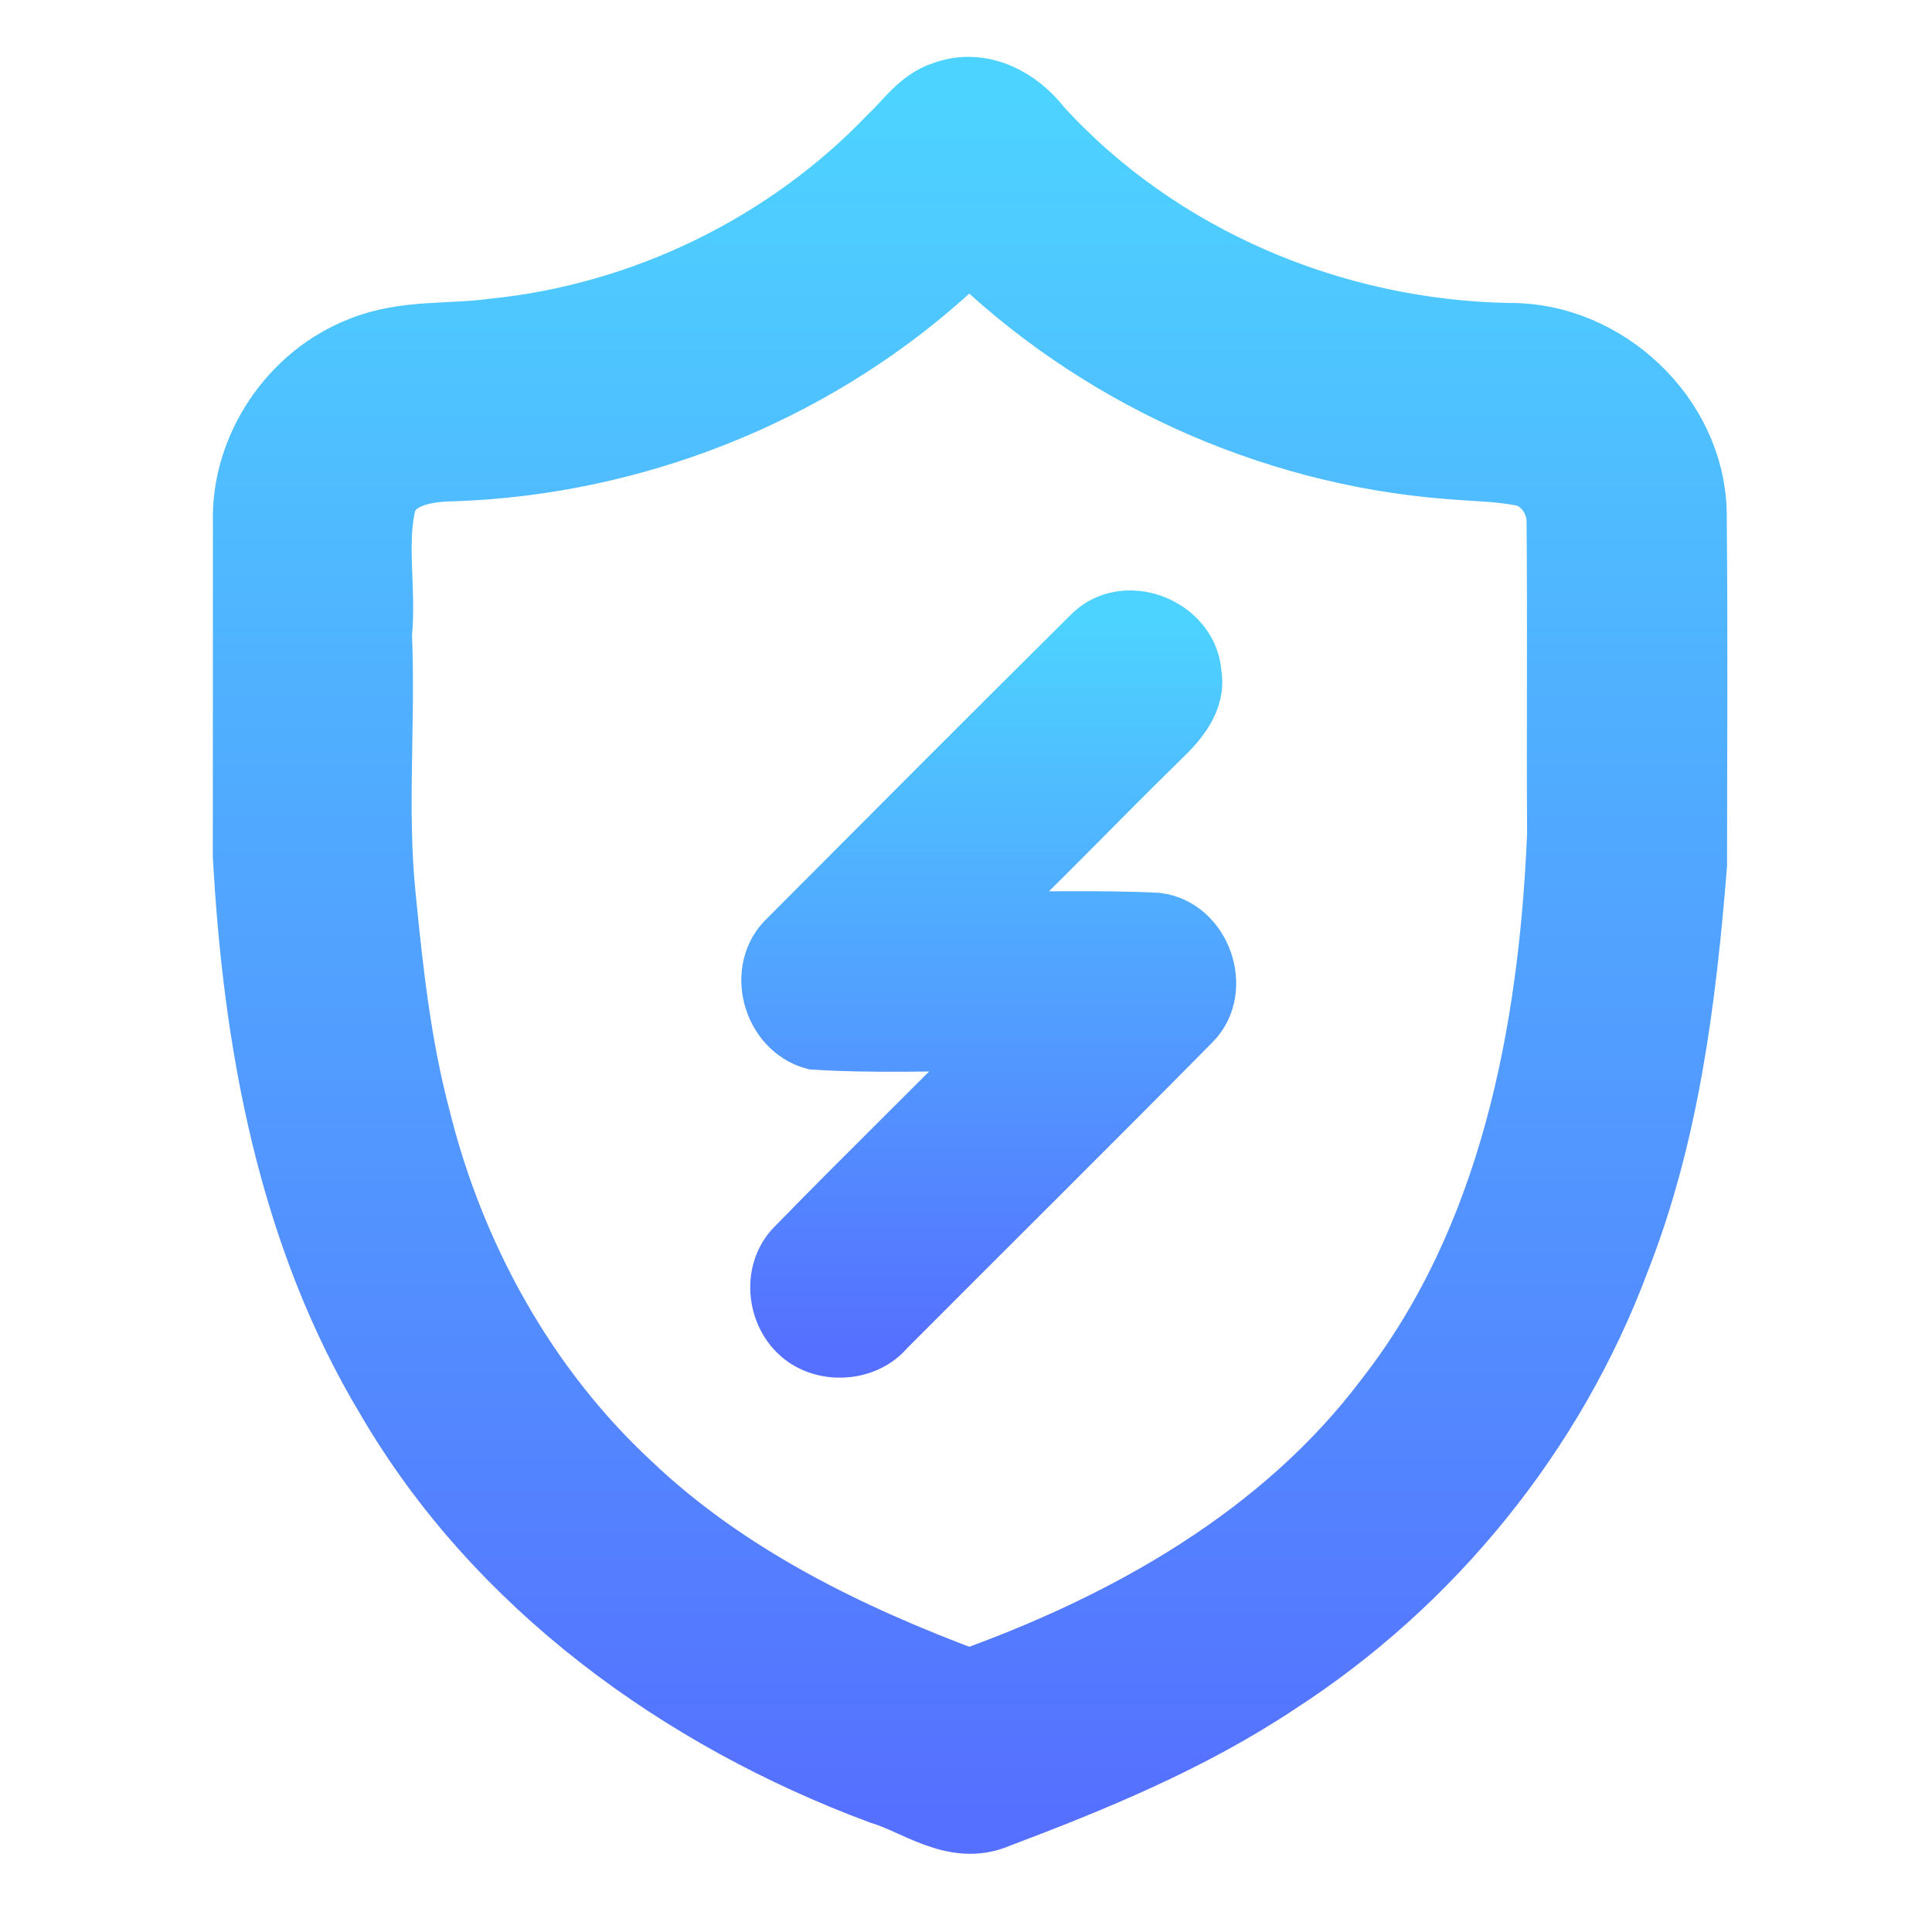
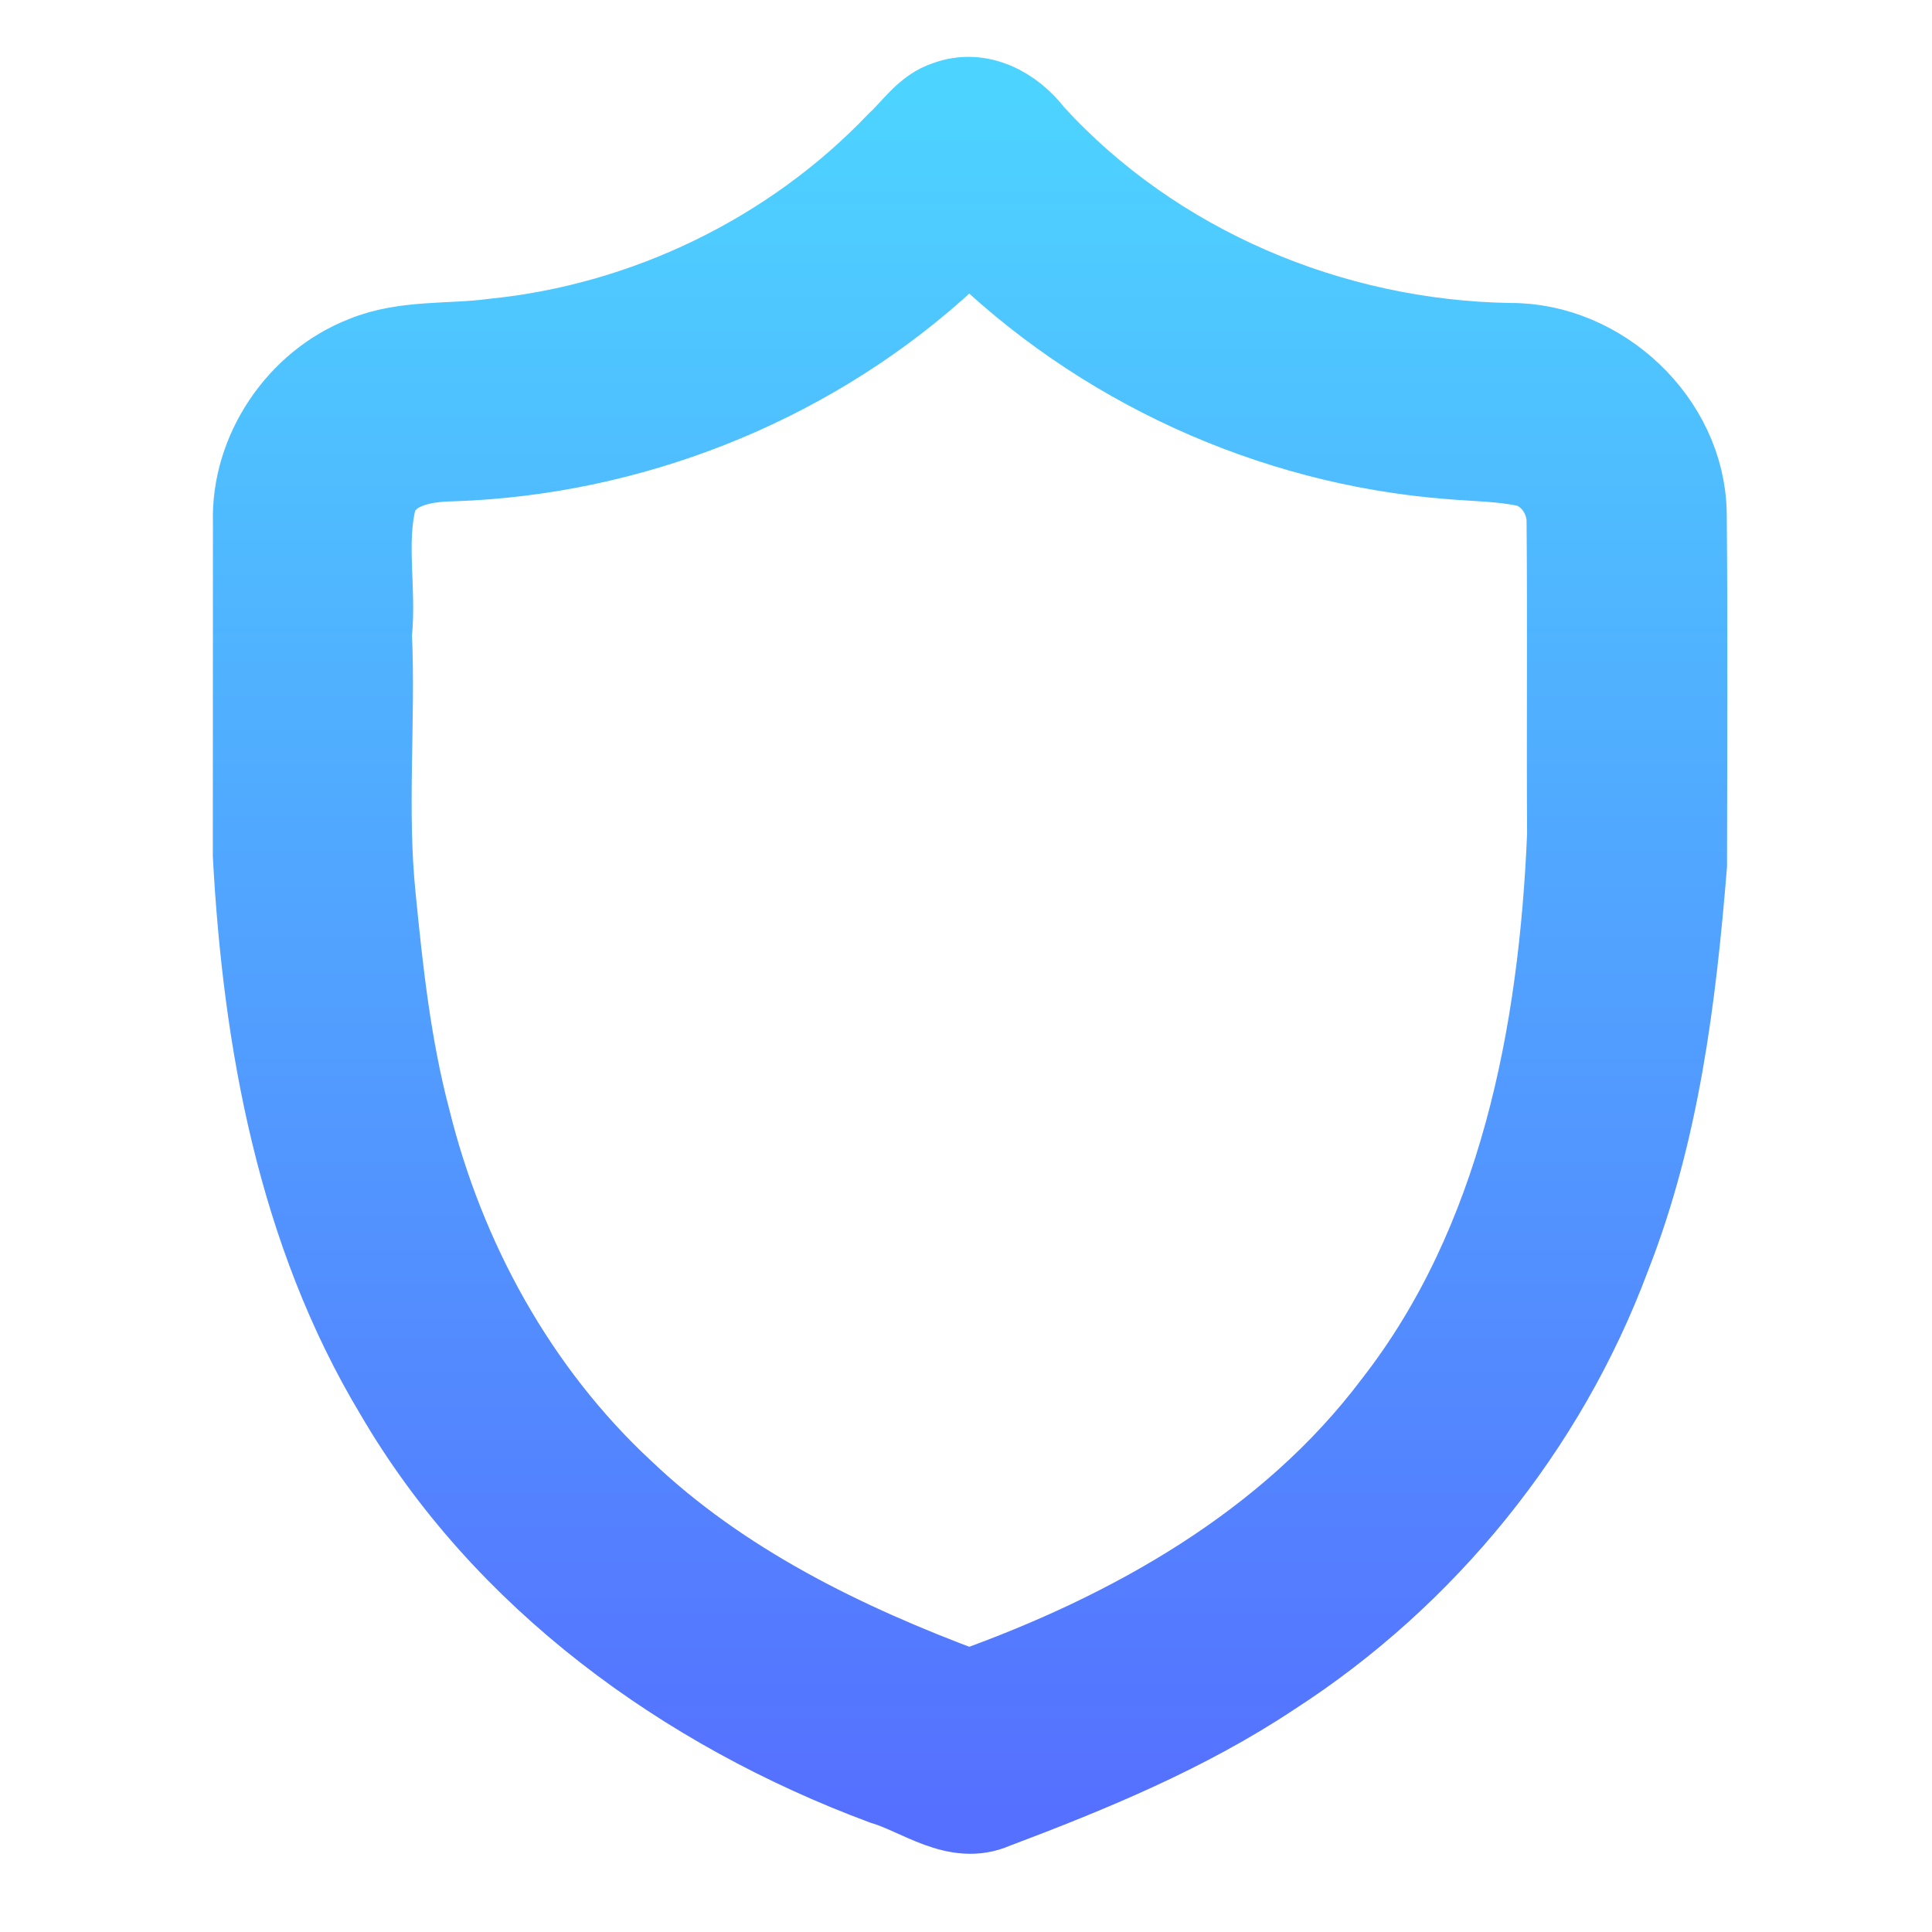
<svg xmlns="http://www.w3.org/2000/svg" width="192" height="192" viewBox="0 0 192 192" fill="none">
  <path d="M94.05 10.05C97.39 8.8 100.73 10.65 102.73 13.28C114.74 26.43 132.29 33.82 150.02 34.11C159.11 34.03 167.46 41.84 167.6 51.01C167.71 62.65 167.65 74.3 167.63 85.95C166.56 99.15 164.91 112.51 160.02 124.92C153.68 141.92 141.69 156.7 126.44 166.53C117.92 172.2 108.39 176.12 98.85 179.72C95 181.42 91.35 178.4 87.76 177.34C68.07 170.01 49.98 156.92 39.28 138.56C29.59 122.47 26.15 103.51 25.15 84.99C25.15 73.98 25.15 62.96 25.16 51.95C24.93 44.86 29.56 37.99 36.15 35.43C40.24 33.74 44.77 34.26 49.07 33.67C64.19 32.15 78.65 25.13 89.15 14.13C90.7 12.7 91.95 10.71 94.05 10.05ZM92.93 26.85C79.79 38.47 62.52 45.23 45 45.82C42.12 45.86 38.55 46.45 37.43 49.56C36.32 53.97 37.4 58.55 36.94 63.03C37.32 71.73 36.43 80.45 37.32 89.13C38.05 96.55 38.86 103.99 40.77 111.22C44.21 125.16 51.42 138.29 61.98 148.1C71.67 157.33 83.87 163.3 96.3 167.92C112.41 162.17 128.05 153.37 138.5 139.48C150.97 123.48 154.93 102.76 155.76 82.95C155.7 72.6 155.8 62.25 155.71 51.91C155.75 49.48 154.14 47.05 151.77 46.38C149.21 45.82 146.58 45.83 143.98 45.6C126.27 44.2 109.18 36.39 96.55 23.89C95.25 24.77 94.07 25.79 92.93 26.85Z" fill="url(#paint0_linear_674_194)" stroke="url(#paint1_linear_674_194)" stroke-width="8" />
-   <path d="M108.44 63.31C111.7 59.83 118.1 62.31 118.4 66.99C118.85 69.59 116.99 71.67 115.27 73.33C109.09 79.35 103.16 85.63 96.871 91.53C102.9 91.69 108.94 91.42 114.97 91.72C119.34 92.26 121.47 98.25 118.42 101.41C108.33 111.64 98.1 121.75 87.96 131.93C86.07 134.18 82.441 134.53 80.061 132.9C77.231 130.95 76.641 126.49 79.111 124.01C85.861 117.08 92.8 110.34 99.581 103.44C93.361 103.4 87.121 103.7 80.91 103.3C76.751 102.16 75.171 96.33 78.371 93.37C88.371 83.33 98.38 73.29 108.44 63.31Z" fill="url(#paint2_linear_674_194)" stroke="url(#paint3_linear_674_194)" stroke-width="6" />
  <defs>
    <linearGradient id="paint0_linear_674_194" x1="96.408" y1="180.228" x2="96.408" y2="9.65" gradientUnits="userSpaceOnUse">
      <stop stop-color="#5570FF" />
      <stop offset="1" stop-color="#4DD3FF" />
    </linearGradient>
    <linearGradient id="paint1_linear_674_194" x1="96.408" y1="180.228" x2="96.408" y2="9.65" gradientUnits="userSpaceOnUse">
      <stop stop-color="#5570FF" />
      <stop offset="1" stop-color="#4DD3FF" />
    </linearGradient>
    <linearGradient id="paint2_linear_674_194" x1="98.262" y1="133.912" x2="98.262" y2="61.676" gradientUnits="userSpaceOnUse">
      <stop stop-color="#5570FF" />
      <stop offset="1" stop-color="#4DD3FF" />
    </linearGradient>
    <linearGradient id="paint3_linear_674_194" x1="98.262" y1="133.912" x2="98.262" y2="61.676" gradientUnits="userSpaceOnUse">
      <stop stop-color="#5570FF" />
      <stop offset="1" stop-color="#4DD3FF" />
    </linearGradient>
  </defs>
</svg>